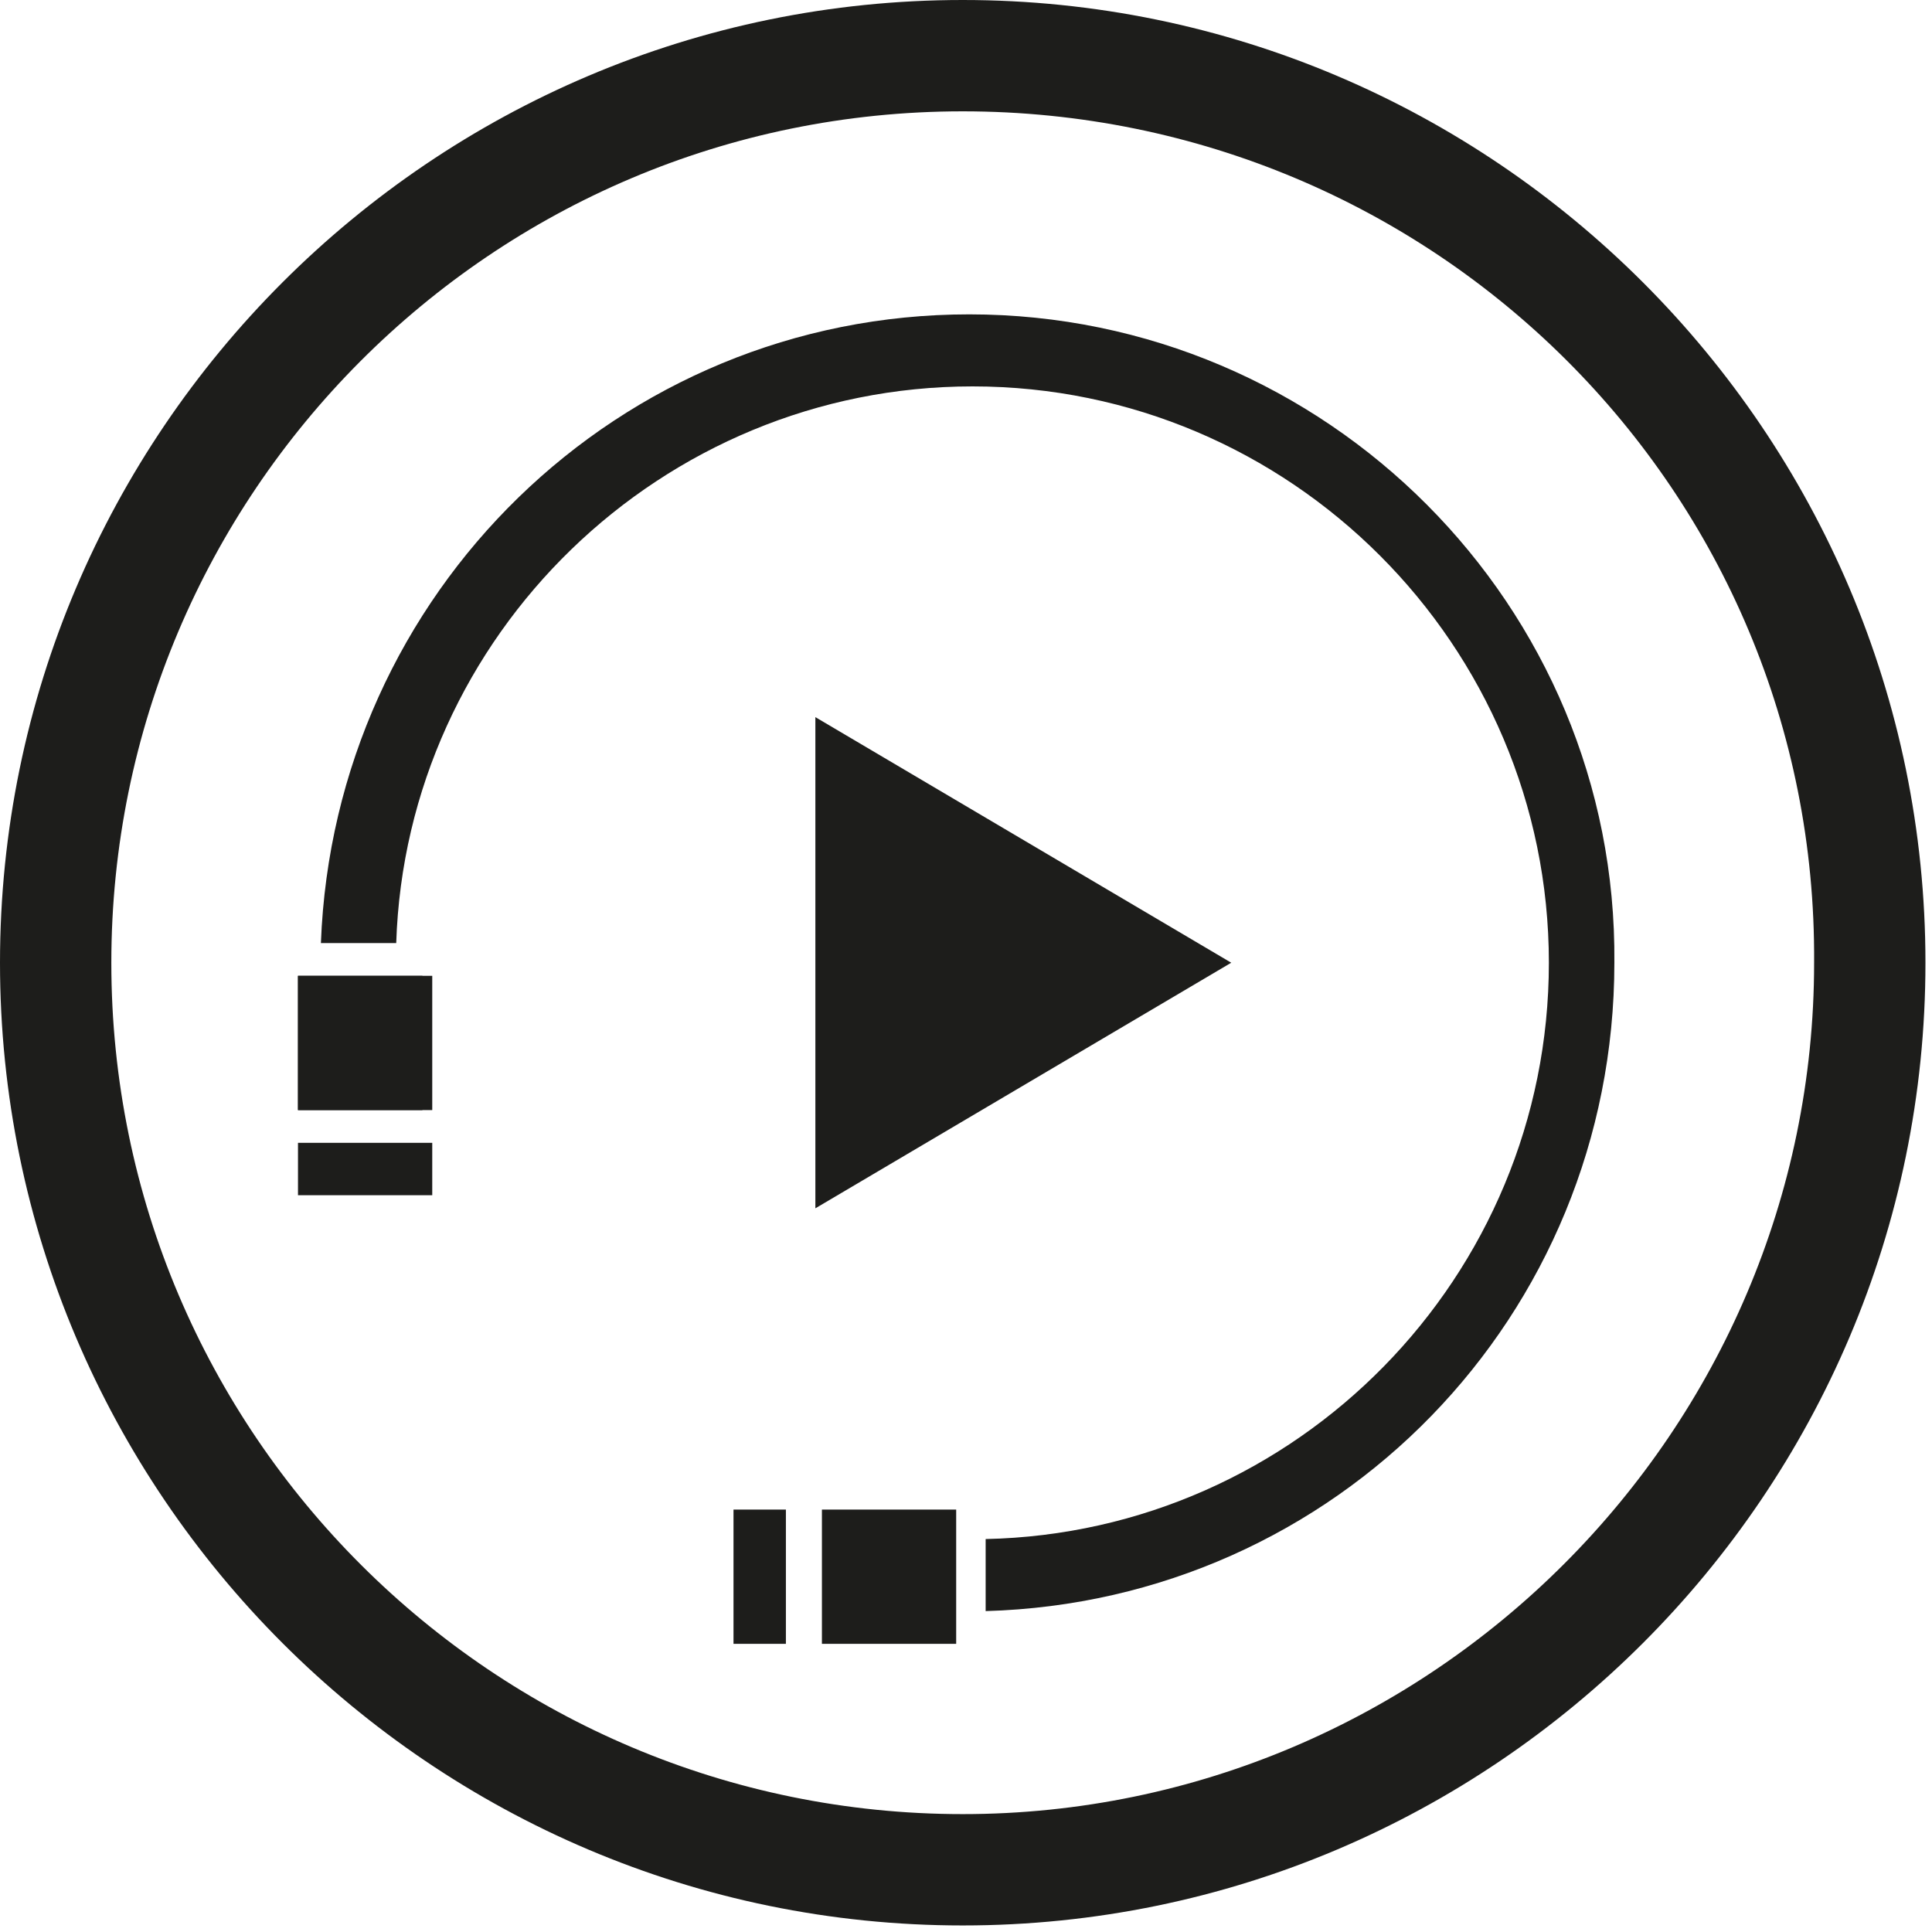
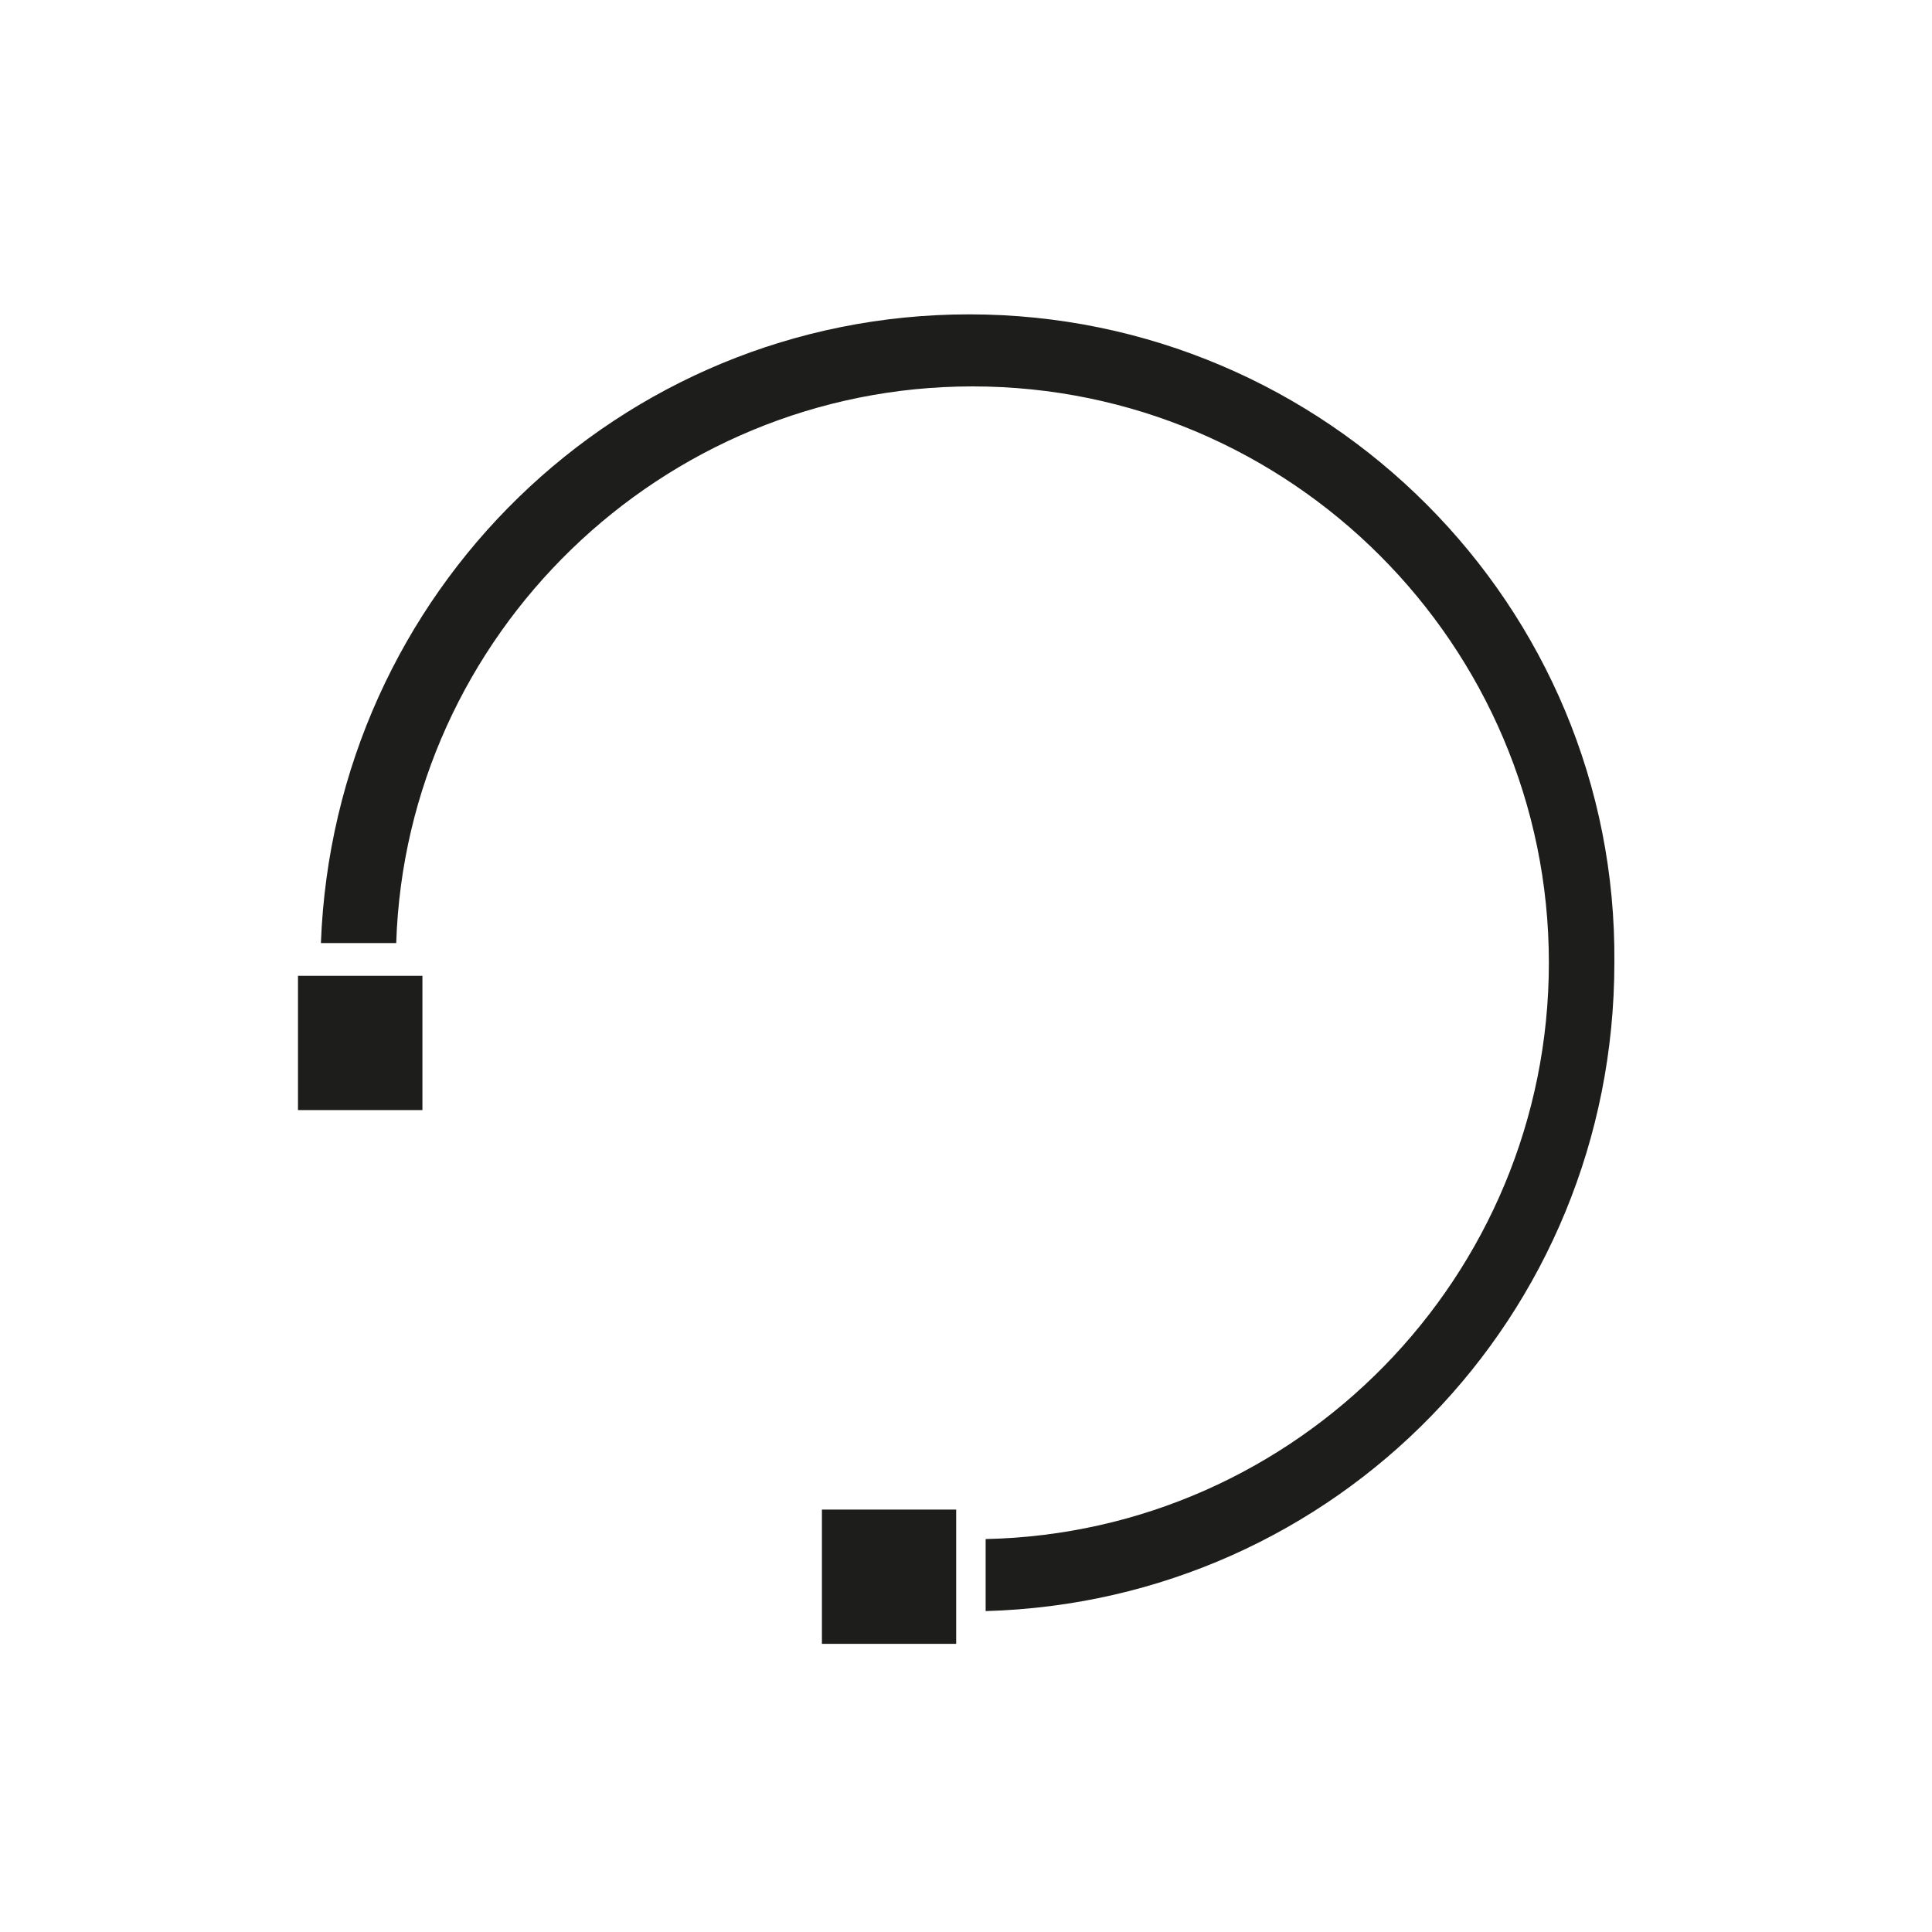
<svg xmlns="http://www.w3.org/2000/svg" version="1.1" x="0px" y="0px" width="59px" height="59px" viewBox="0 0 59 59" enable-background="new 0 0 59 59" xml:space="preserve">
  <g id="compatiblity">
    <g>
-       <polygon fill="#1D1D1B" points="24.9,36.9 24.9,21.9 37.6,29.4   " />
-     </g>
+       </g>
    <rect x="9.1" y="29.8" fill="#1D1D1B" width="3.8" height="4.1" />
-     <rect x="9.1" y="34.9" fill="#1D1D1B" width="4.1" height="1.6" />
-     <rect x="9.1" y="29.8" fill="#1D1D1B" width="4.1" height="4.1" />
-     <rect x="22.4" y="46.1" fill="#1D1D1B" width="1.6" height="4.1" />
    <rect x="25.1" y="46.1" fill="#1D1D1B" width="4.1" height="4.1" />
-     <path fill="#1D1D1B" d="M29.6,9.6c-10.7,0-19.4,8.5-19.8,19.2h2.3c0.3-9.4,8.1-17,17.6-17c9.7,0,17.6,7.9,17.6,17.6   c0,9.6-7.7,17.4-17.2,17.6v2.2c10.7-0.3,19.2-9,19.2-19.8C49.4,18.5,40.5,9.6,29.6,9.6z" />
+     <path fill="#1D1D1B" d="M29.6,9.6c-10.7,0-19.4,8.5-19.8,19.2h2.3c0.3-9.4,8.1-17,17.6-17c9.7,0,17.6,7.9,17.6,17.6   c0,9.6-7.7,17.4-17.2,17.6v2.2c10.7-0.3,19.2-9,19.2-19.8C49.4,18.5,40.5,9.6,29.6,9.6" />
  </g>
  <g id="CIRCLE">
-     <path fill="#1D1D1B" d="M29.4,3.4c-14.4,0-26,11.7-26,26c0,14.4,11.7,26,26,26s26-11.7,26-26C55.5,15,43.8,3.4,29.4,3.4 M29.4,58.8   C13.2,58.8,0,45.6,0,29.4C0,13.2,13.2,0,29.4,0s29.4,13.2,29.4,29.4C58.8,45.6,45.6,58.8,29.4,58.8" />
-   </g>
+     </g>
</svg>